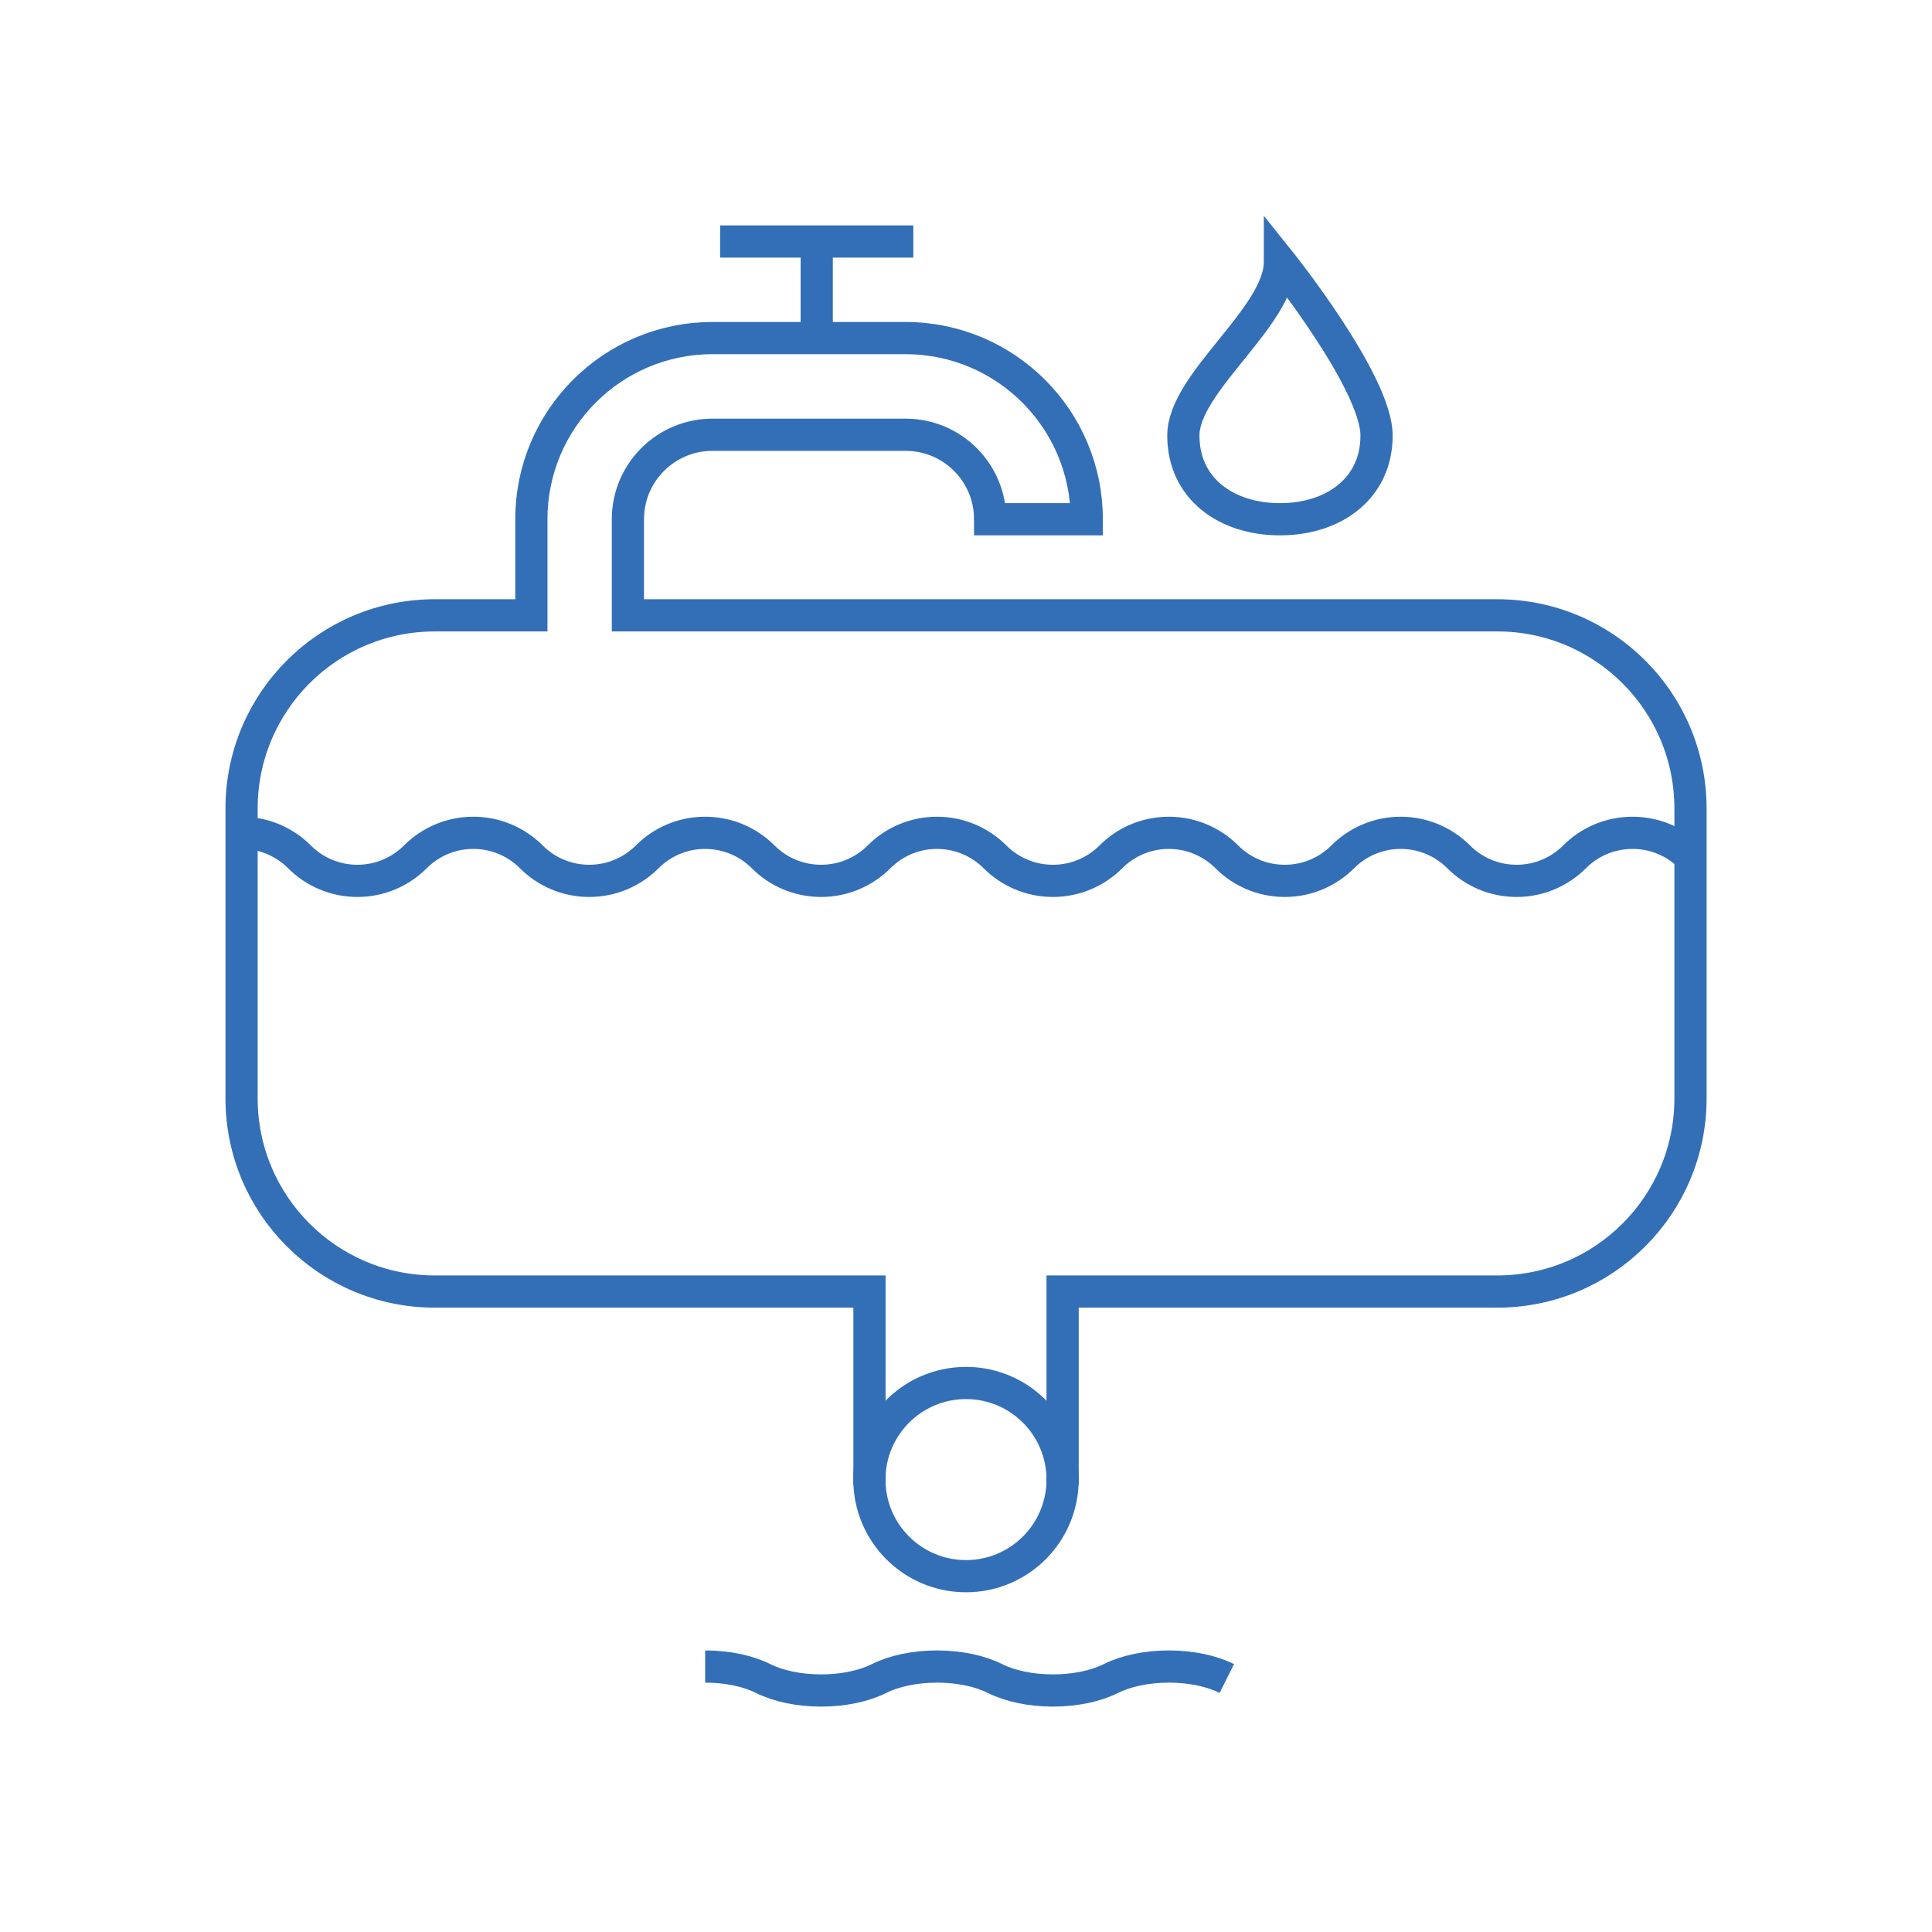
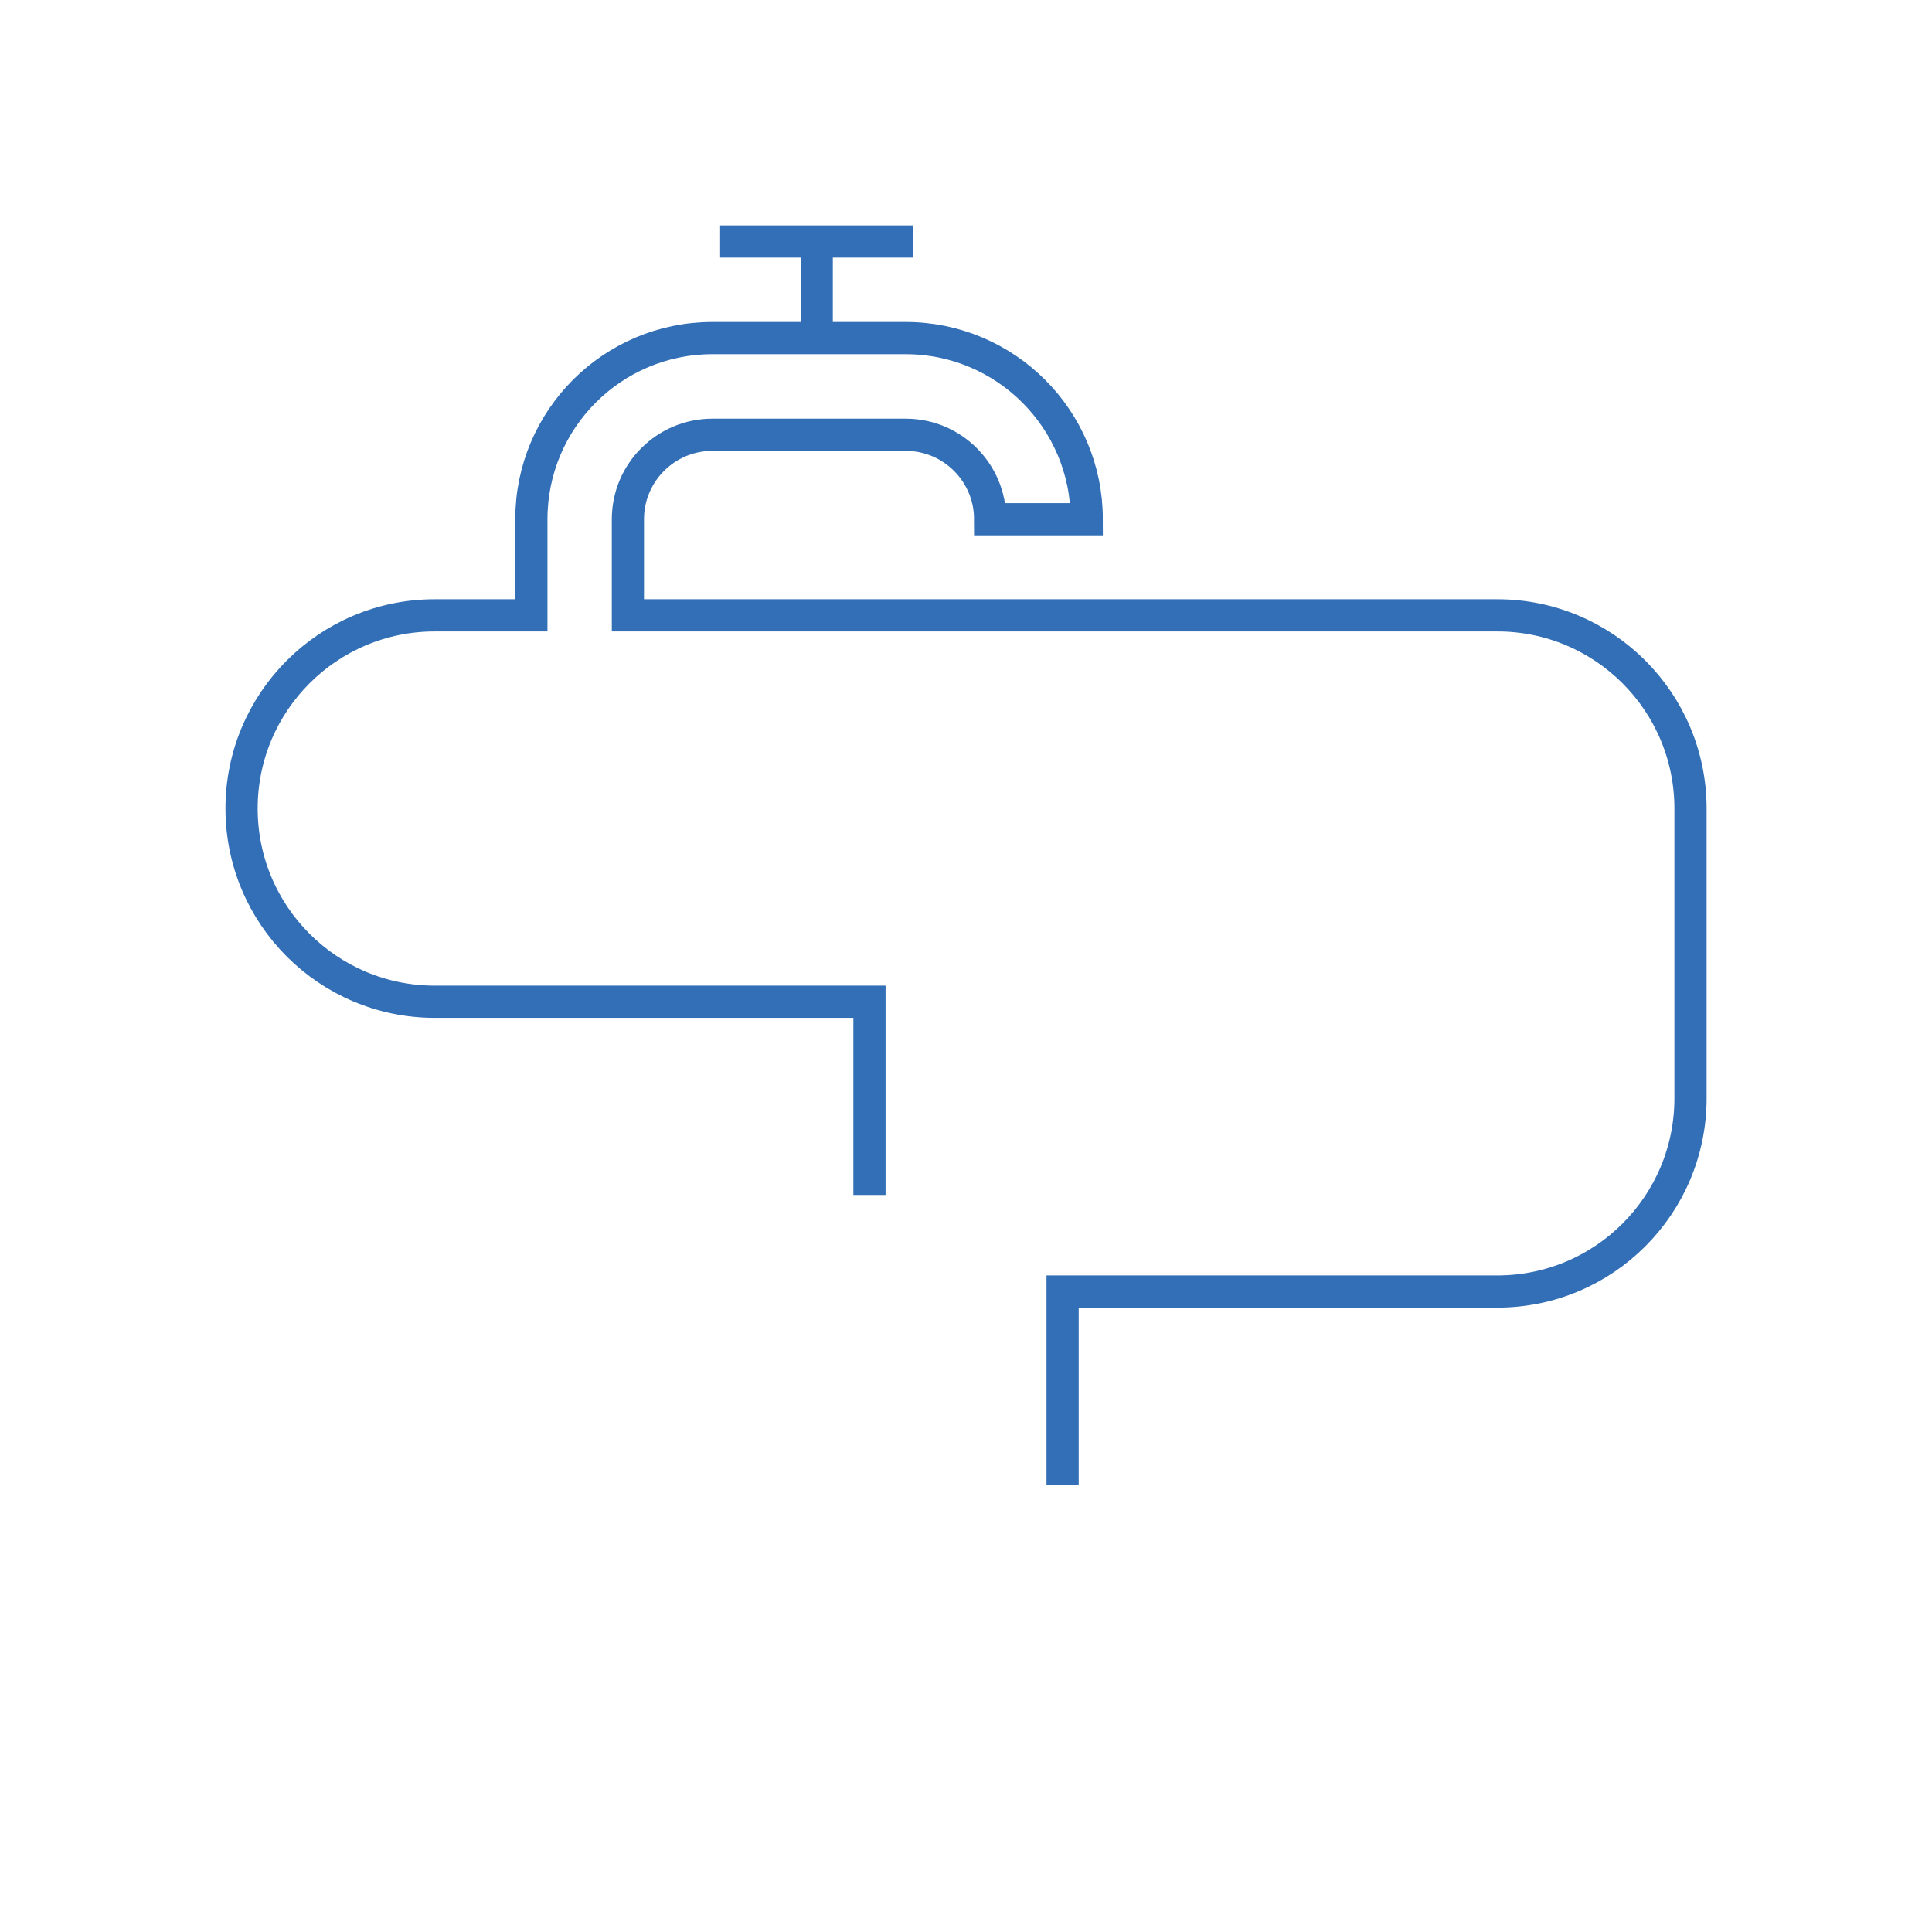
<svg xmlns="http://www.w3.org/2000/svg" id="Pikto_-_blue" data-name="Pikto - blue" viewBox="0 0 300 300">
  <defs>
    <style>
      .cls-1 {
        fill: none;
        stroke: #336fb6;
        stroke-miterlimit: 10;
        stroke-width: 5px;
      }
    </style>
  </defs>
-   <path class="cls-1" d="M262.5,133.05c-2.3-2.3-5.49-3.73-9-3.73-3.51,0-6.7,1.42-9,3.73h0c-2.3,2.3-5.49,3.73-9,3.73-3.51,0-6.7-1.42-9-3.73-2.3-2.3-5.49-3.73-9-3.73s-6.7,1.42-9,3.73c-2.3,2.3-5.49,3.73-9,3.73-3.51,0-6.7-1.42-9-3.73-2.3-2.3-5.49-3.73-9-3.73-3.51,0-6.7,1.42-9,3.73h0c-2.3,2.3-5.49,3.73-9,3.73-3.51,0-6.7-1.42-9-3.73-2.3-2.3-5.49-3.73-9-3.73s-6.7,1.42-9,3.73c-2.3,2.3-5.49,3.73-9,3.73-3.51,0-6.7-1.42-9-3.73-2.3-2.3-5.49-3.73-9-3.73-3.51,0-6.7,1.42-9,3.73h0c-2.3,2.3-5.49,3.73-9,3.73-3.51,0-6.7-1.42-9-3.73-2.3-2.3-5.49-3.73-9-3.73s-6.7,1.42-9,3.73c-2.3,2.3-5.49,3.73-9,3.73-3.51,0-6.7-1.42-9-3.73-2.3-2.3-5.49-3.73-9-3.73" />
-   <path class="cls-1" d="M190.5,260.64c-2.3-1.15-5.49-1.86-9-1.86s-6.7.71-9,1.86h0c-2.3,1.15-5.49,1.86-9,1.86s-6.7-.71-9-1.86c-2.3-1.15-5.49-1.86-9-1.86s-6.7.71-9,1.86c-2.3,1.15-5.49,1.86-9,1.86-3.51,0-6.7-.71-9-1.86-2.3-1.15-5.49-1.86-9-1.86" />
-   <path class="cls-1" d="M213.75,67.63c0,8.28-6.72,13-15,13s-15-4.72-15-13,15-18.42,15-27c0,0,15,18.72,15,27Z" />
-   <circle class="cls-1" cx="150" cy="229.75" r="15" />
  <g>
-     <path class="cls-1" d="M165,230.55v-30h67.5c16.57,0,30-13.43,30-30v-45c0-16.57-13.43-30-30-30h-48.75s-86.25,0-86.25,0v-14.92c0-7.25,5.88-13.12,13.13-13.12h30c7.25,0,13.12,5.88,13.12,13.12h15c0-15.53-12.59-28.12-28.12-28.13h-30c-15.53,0-28.12,12.59-28.12,28.13v14.92h-15c-16.57,0-30,13.43-30,30v45c0,16.57,13.43,30,30,30h67.5s0,30,0,30" />
+     <path class="cls-1" d="M165,230.55v-30h67.5c16.57,0,30-13.43,30-30v-45c0-16.57-13.43-30-30-30h-48.75s-86.25,0-86.25,0v-14.92c0-7.25,5.88-13.12,13.13-13.12h30c7.25,0,13.12,5.88,13.12,13.12h15c0-15.53-12.59-28.12-28.12-28.13h-30c-15.53,0-28.12,12.59-28.12,28.13v14.92h-15c-16.57,0-30,13.43-30,30c0,16.57,13.43,30,30,30h67.5s0,30,0,30" />
    <g>
      <line class="cls-1" x1="126.82" y1="37.5" x2="126.82" y2="52.5" />
      <line class="cls-1" x1="111.82" y1="37.5" x2="141.82" y2="37.5" />
    </g>
  </g>
</svg>